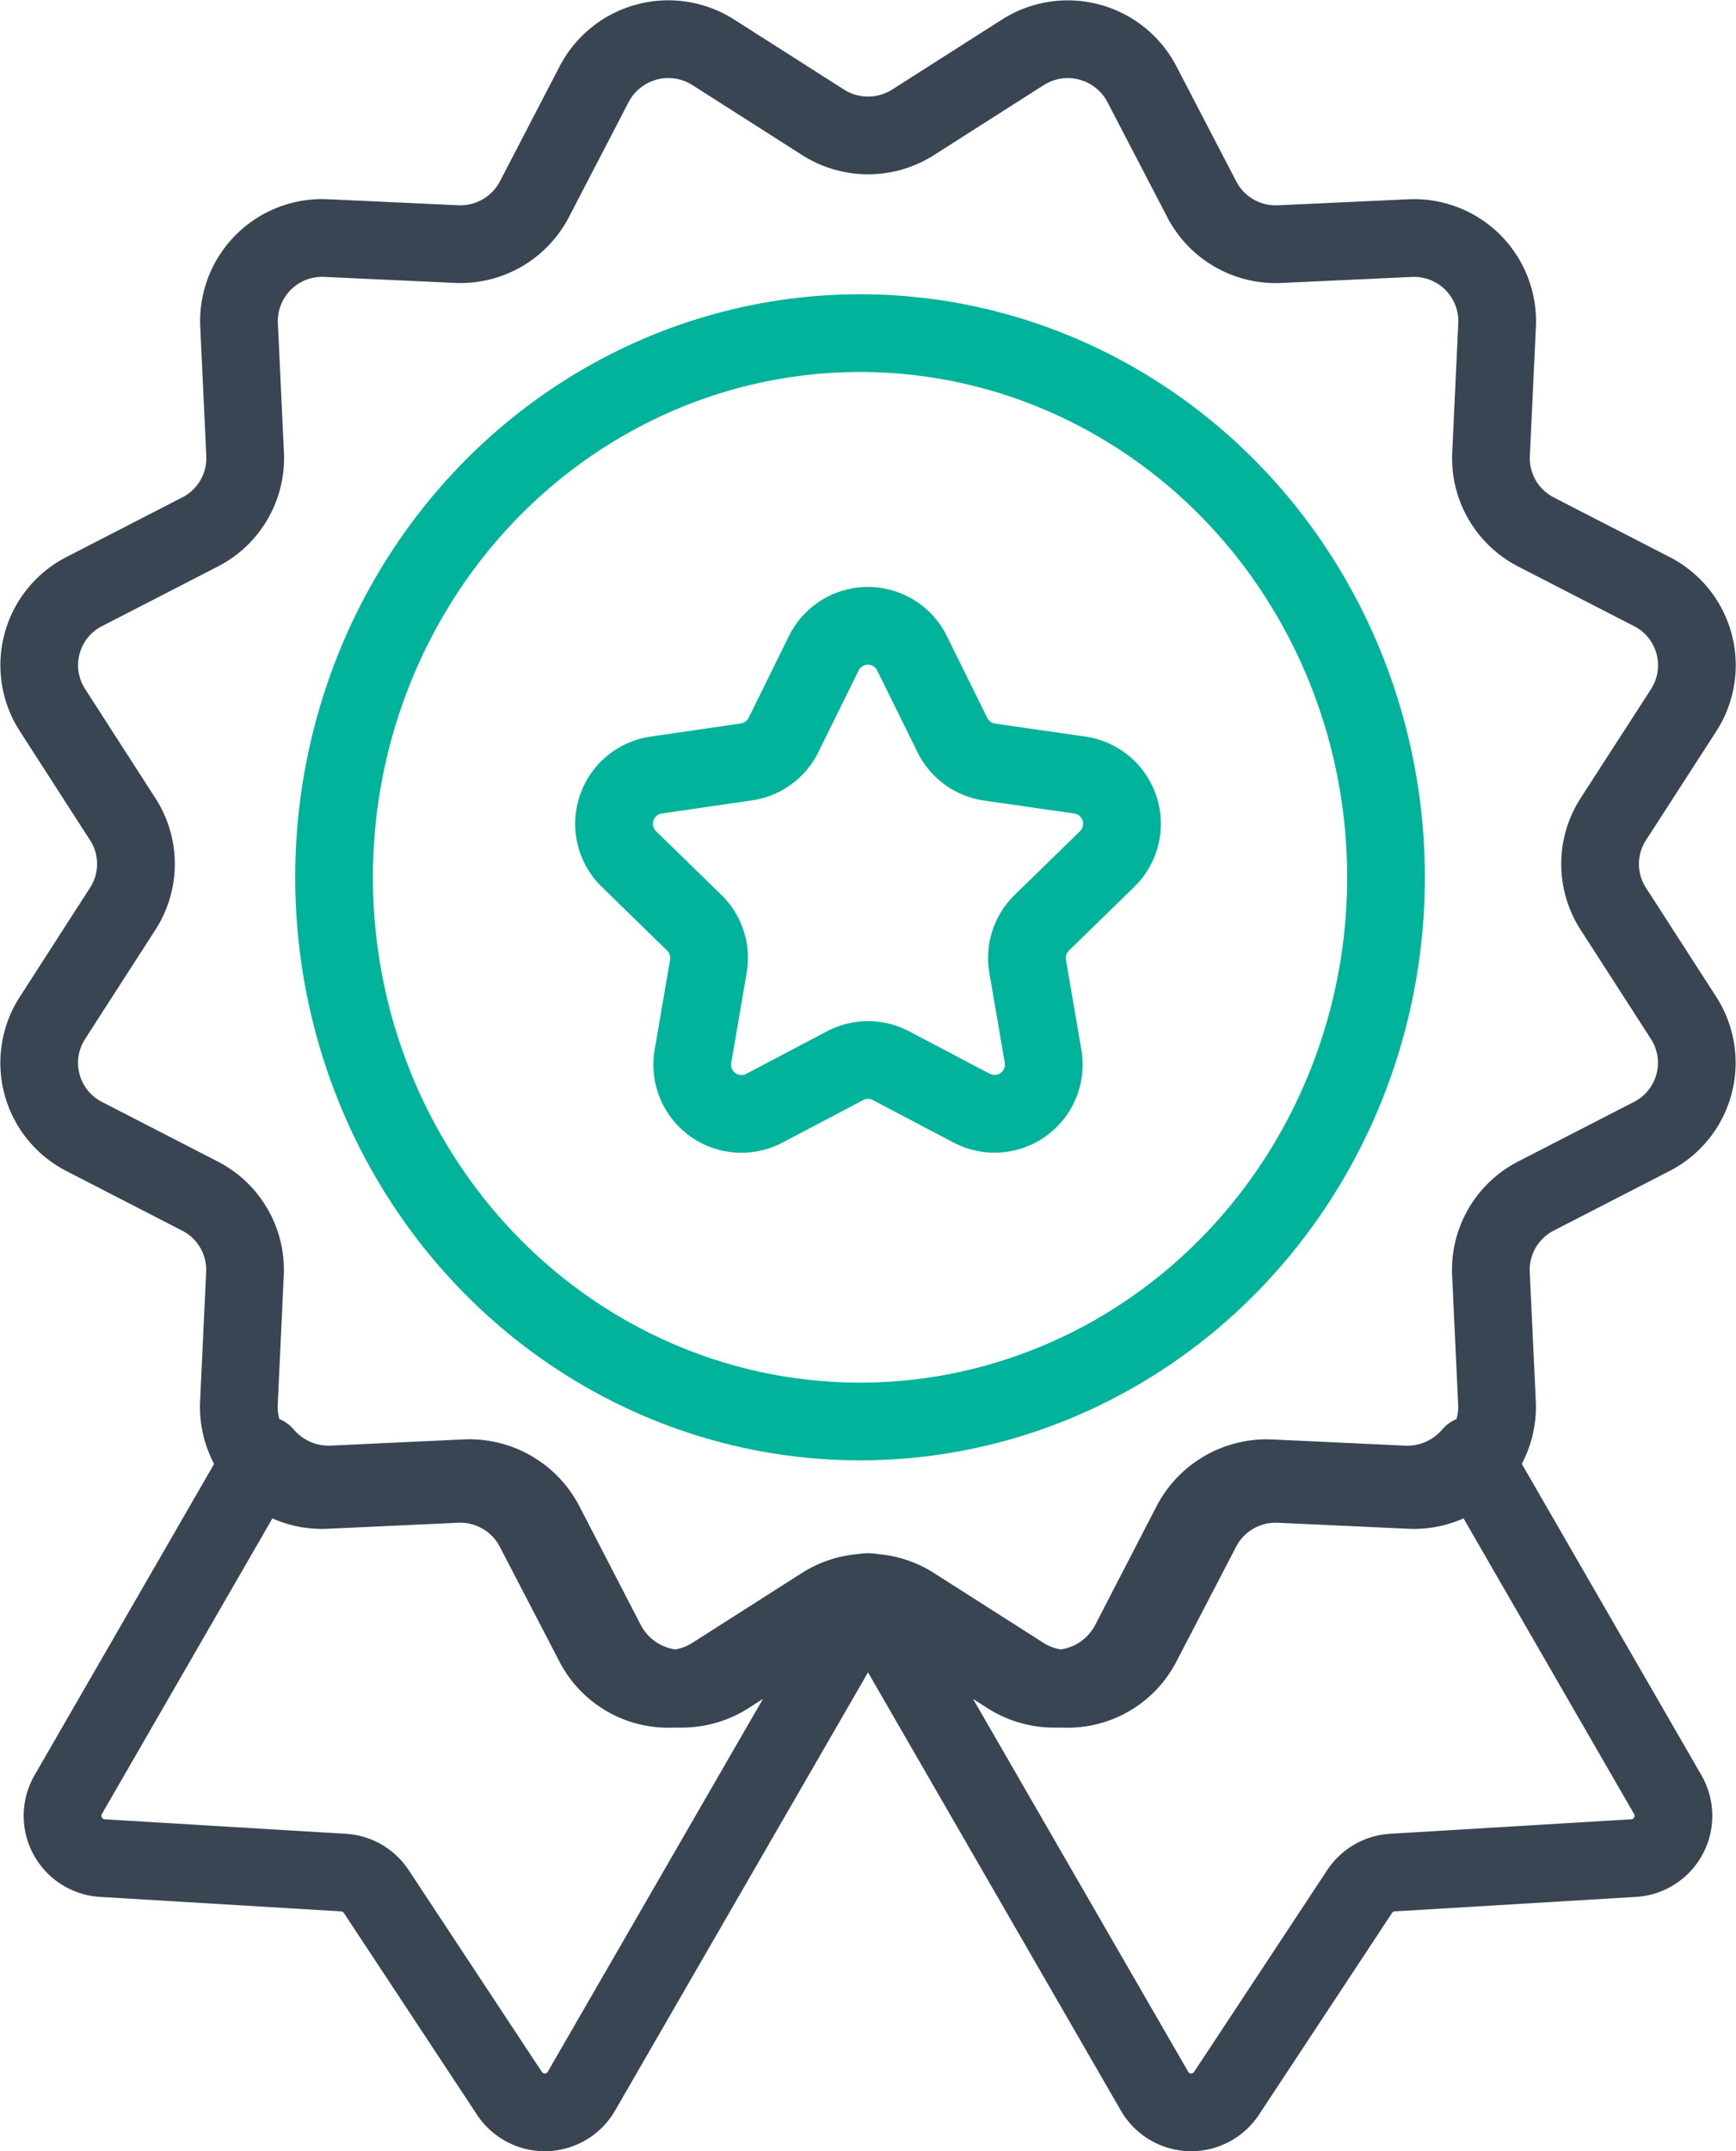
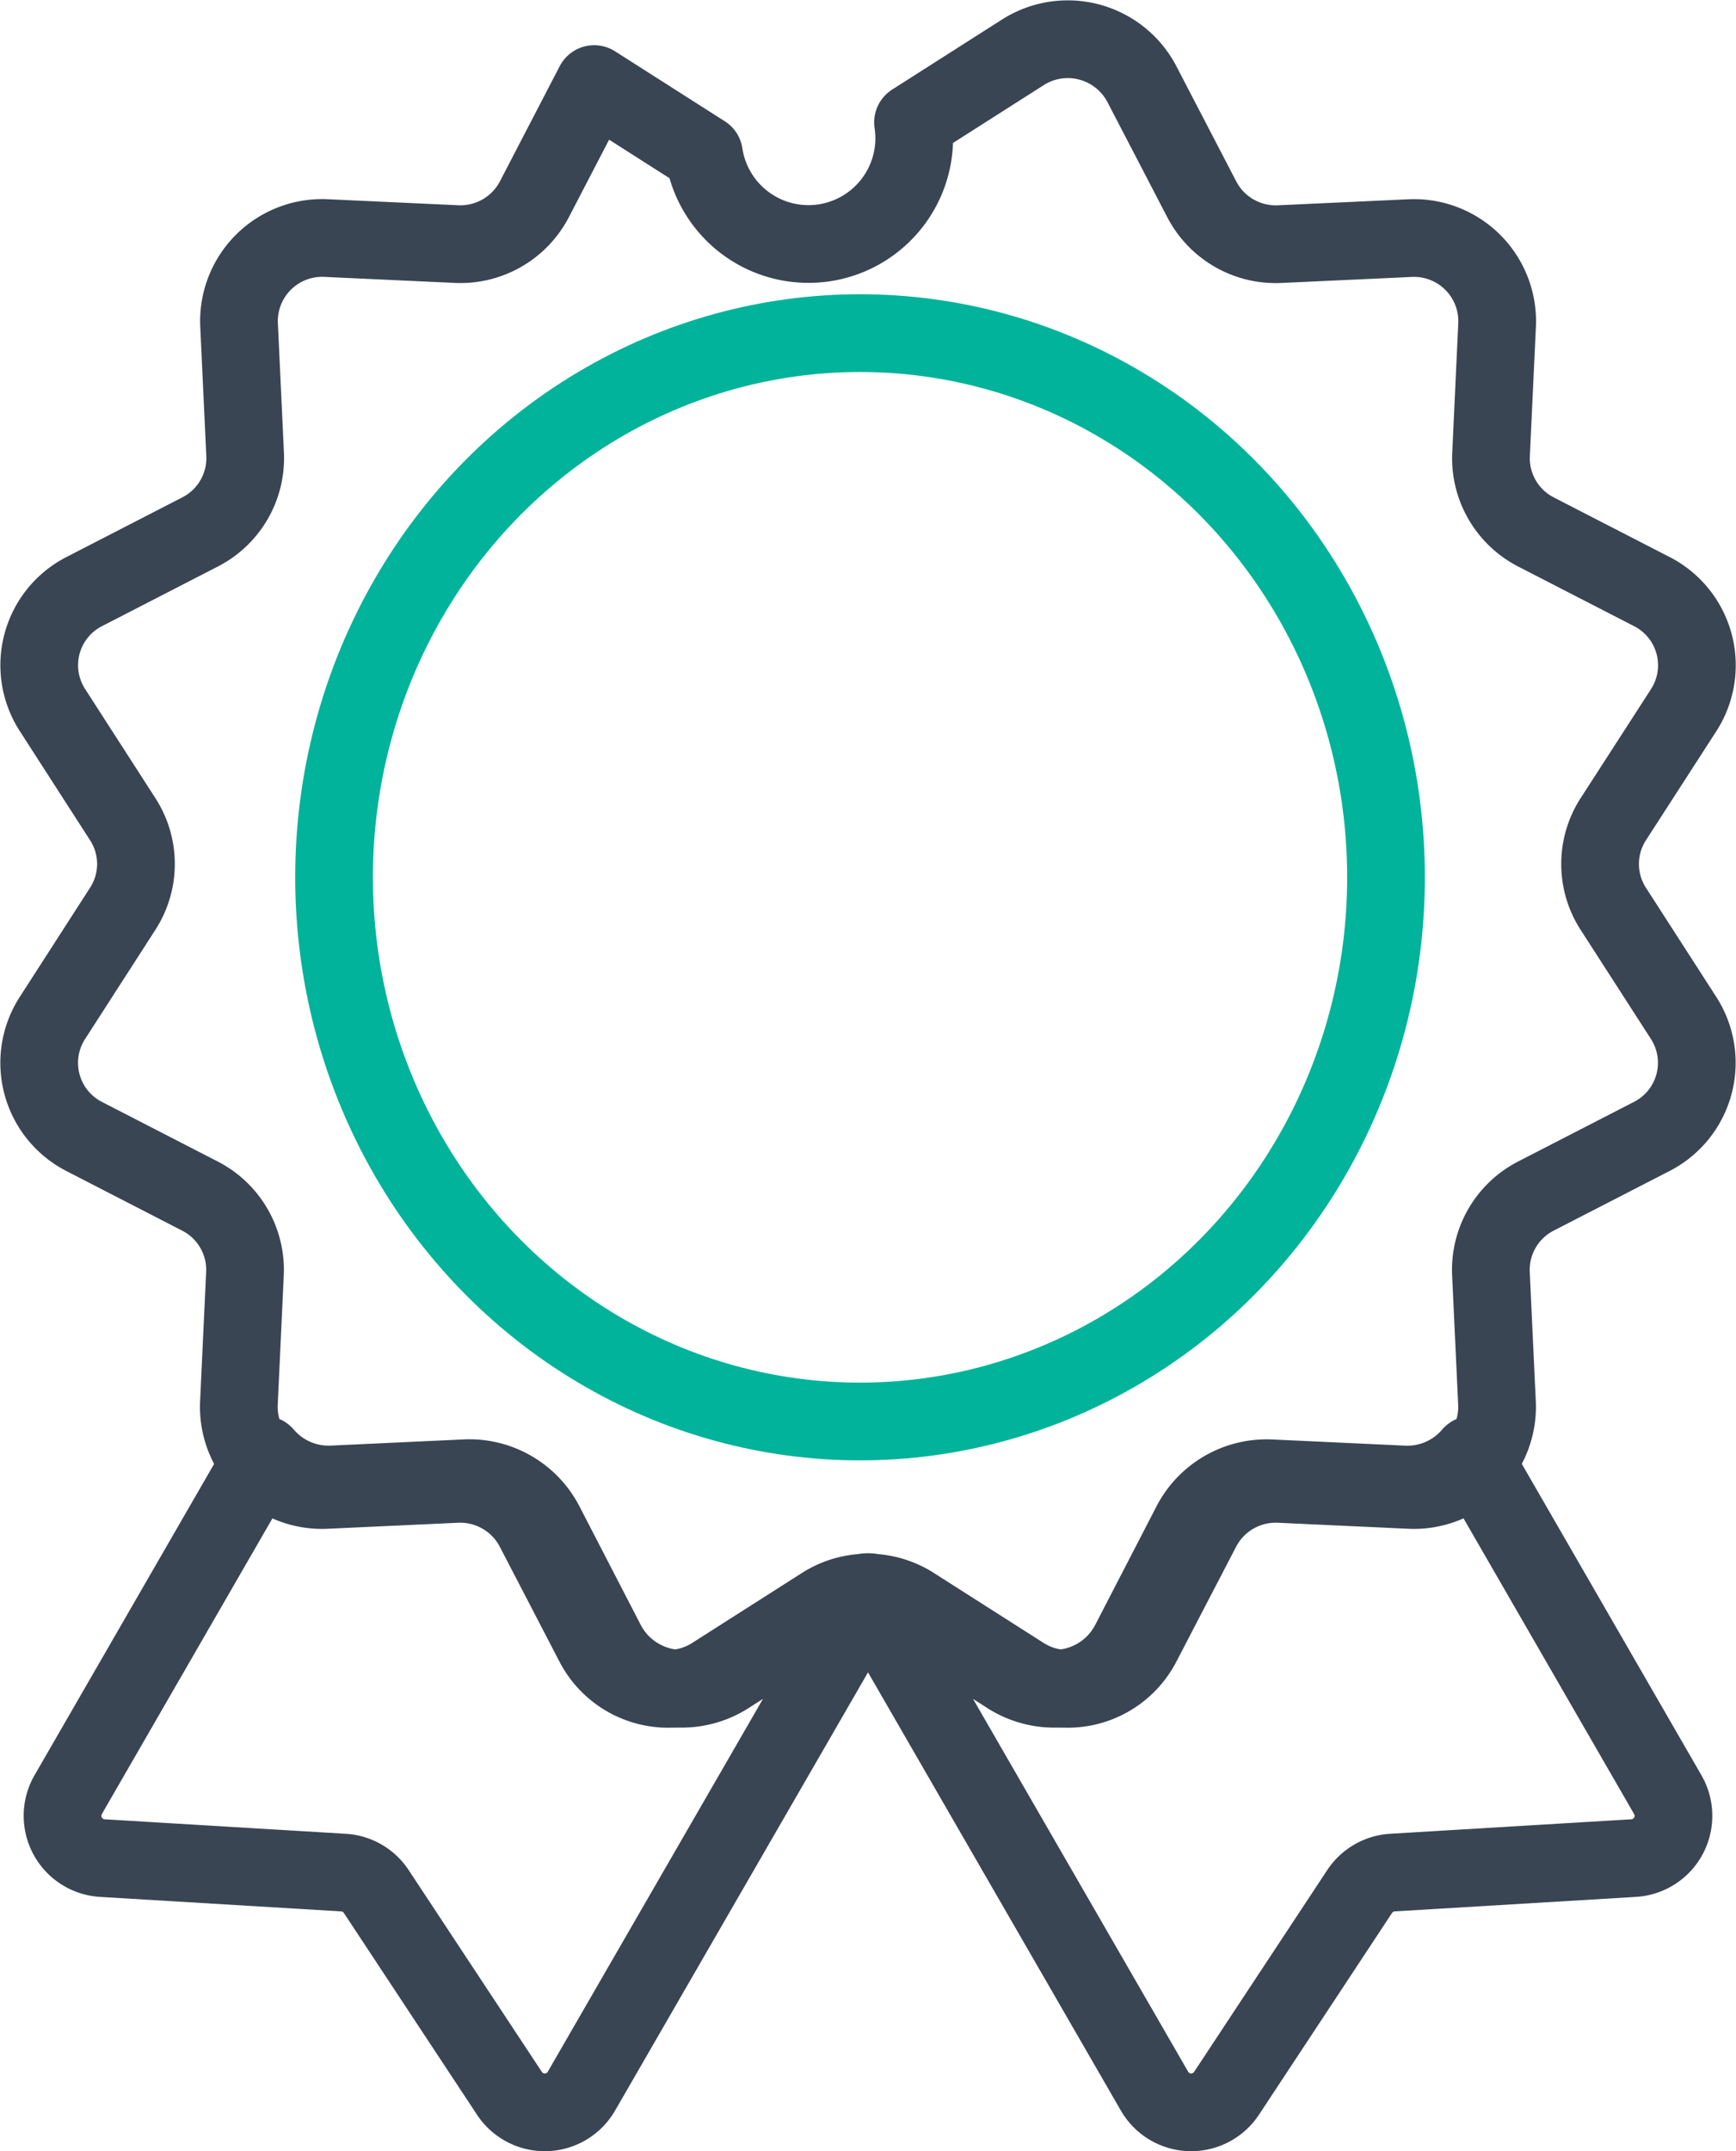
<svg xmlns="http://www.w3.org/2000/svg" width="67.027" height="83.014" viewBox="0 0 67.027 83.014">
  <g id="Icon_-_Committed" data-name="Icon - Committed" transform="translate(-573.102 -5028.296)">
    <g id="Icon_-_Committed-2" data-name="Icon - Committed" transform="translate(574.616 5029.81)">
      <path id="Path_436" data-name="Path 436" d="M42.124,36.623l-5.136-.239a3.287,3.287,0,0,0-3.075,1.775l-2.362,4.567a3.287,3.287,0,0,1-4.695,1.259l-4.33-2.776a3.251,3.251,0,0,0-1.136-.43L32.506,60.034a1.635,1.635,0,0,0,2.78.083l5.139-7.786a1.639,1.639,0,0,1,1.268-.732l9.312-.559a1.633,1.633,0,0,0,1.317-2.449L44.753,35.477A3.262,3.262,0,0,1,42.124,36.623Z" transform="translate(10.556 19.149)" fill="none" stroke="#394552" stroke-linecap="round" stroke-linejoin="round" stroke-width="3" />
      <path id="Path_437" data-name="Path 437" d="M27.24,43.983a3.289,3.289,0,0,1-4.7-1.259l-2.362-4.567a3.284,3.284,0,0,0-3.073-1.775l-5.138.239a3.263,3.263,0,0,1-2.628-1.144L1.771,48.59a1.635,1.635,0,0,0,1.317,2.45L12.4,51.6a1.627,1.627,0,0,1,1.265.731l5.141,7.786a1.635,1.635,0,0,0,2.78-.083L32.706,40.778a3.279,3.279,0,0,0-1.138.43Z" transform="translate(-0.651 19.149)" fill="none" stroke="#394552" stroke-linecap="round" stroke-linejoin="round" stroke-width="3" />
-       <path id="Path_438" data-name="Path 438" d="M34.738,4.208l4.237-2.7a3.229,3.229,0,0,1,4.6,1.225l2.312,4.446a3.218,3.218,0,0,0,3.008,1.728l5.029-.232a3.211,3.211,0,0,1,3.365,3.347l-.234,5a3.2,3.2,0,0,0,1.736,2.993l4.472,2.3a3.194,3.194,0,0,1,1.232,4.572L61.774,31.1a3.187,3.187,0,0,0,0,3.455l2.717,4.215a3.194,3.194,0,0,1-1.232,4.572l-4.472,2.3a3.2,3.2,0,0,0-1.736,2.993l.234,5a3.21,3.21,0,0,1-3.365,3.347l-5.029-.232a3.223,3.223,0,0,0-3.008,1.728l-2.312,4.446a3.227,3.227,0,0,1-4.6,1.225l-4.237-2.7a3.236,3.236,0,0,0-3.475,0l-4.237,2.7a3.227,3.227,0,0,1-4.6-1.225l-2.31-4.446a3.226,3.226,0,0,0-3.01-1.728l-5.027.232a3.209,3.209,0,0,1-3.365-3.347l.234-5a3.2,3.2,0,0,0-1.738-2.993l-4.47-2.3A3.192,3.192,0,0,1,1.51,38.769l2.715-4.215a3.18,3.18,0,0,0,0-3.455L1.51,26.885a3.191,3.191,0,0,1,1.232-4.572l4.47-2.3A3.2,3.2,0,0,0,8.95,17.02l-.234-5a3.21,3.21,0,0,1,3.365-3.347l5.027.232a3.22,3.22,0,0,0,3.01-1.728l2.31-4.446a3.23,3.23,0,0,1,4.6-1.225l4.237,2.7A3.236,3.236,0,0,0,34.738,4.208Z" transform="translate(-1 -1)" fill="none" stroke="#394552" stroke-linecap="round" stroke-linejoin="round" stroke-width="3" />
+       <path id="Path_438" data-name="Path 438" d="M34.738,4.208l4.237-2.7a3.229,3.229,0,0,1,4.6,1.225l2.312,4.446a3.218,3.218,0,0,0,3.008,1.728l5.029-.232a3.211,3.211,0,0,1,3.365,3.347l-.234,5a3.2,3.2,0,0,0,1.736,2.993l4.472,2.3a3.194,3.194,0,0,1,1.232,4.572L61.774,31.1a3.187,3.187,0,0,0,0,3.455l2.717,4.215a3.194,3.194,0,0,1-1.232,4.572l-4.472,2.3a3.2,3.2,0,0,0-1.736,2.993l.234,5a3.21,3.21,0,0,1-3.365,3.347l-5.029-.232a3.223,3.223,0,0,0-3.008,1.728l-2.312,4.446a3.227,3.227,0,0,1-4.6,1.225l-4.237-2.7a3.236,3.236,0,0,0-3.475,0l-4.237,2.7a3.227,3.227,0,0,1-4.6-1.225l-2.31-4.446a3.226,3.226,0,0,0-3.01-1.728l-5.027.232a3.209,3.209,0,0,1-3.365-3.347l.234-5a3.2,3.2,0,0,0-1.738-2.993l-4.47-2.3A3.192,3.192,0,0,1,1.51,38.769l2.715-4.215a3.18,3.18,0,0,0,0-3.455L1.51,26.885a3.191,3.191,0,0,1,1.232-4.572l4.47-2.3A3.2,3.2,0,0,0,8.95,17.02l-.234-5a3.21,3.21,0,0,1,3.365-3.347l5.027.232a3.22,3.22,0,0,0,3.01-1.728l2.31-4.446l4.237,2.7A3.236,3.236,0,0,0,34.738,4.208Z" transform="translate(-1 -1)" fill="none" stroke="#394552" stroke-linecap="round" stroke-linejoin="round" stroke-width="3" />
      <ellipse id="Ellipse_29" data-name="Ellipse 29" cx="20.308" cy="21" rx="20.308" ry="21" transform="translate(11.384 11.341)" fill="none" stroke="#00b39a" stroke-linecap="round" stroke-linejoin="round" stroke-width="3" />
-       <path id="Path_439" data-name="Path 439" d="M23.923,32.217l-3.117,1.64a1.9,1.9,0,0,1-2.758-2l.595-3.47A1.9,1.9,0,0,0,18.1,26.7l-2.522-2.457A1.9,1.9,0,0,1,16.63,21l3.485-.507a1.9,1.9,0,0,0,1.43-1.04L23.1,16.3a1.9,1.9,0,0,1,3.407,0l1.559,3.158a1.9,1.9,0,0,0,1.43,1.04L32.986,21a1.9,1.9,0,0,1,1.054,3.241L31.518,26.7a1.9,1.9,0,0,0-.546,1.684l.595,3.47a1.9,1.9,0,0,1-2.758,2l-3.117-1.64A1.9,1.9,0,0,0,23.923,32.217Z" transform="translate(7.192 7.395)" fill="none" stroke="#00b39a" stroke-linecap="round" stroke-linejoin="round" stroke-width="3" />
    </g>
  </g>
</svg>